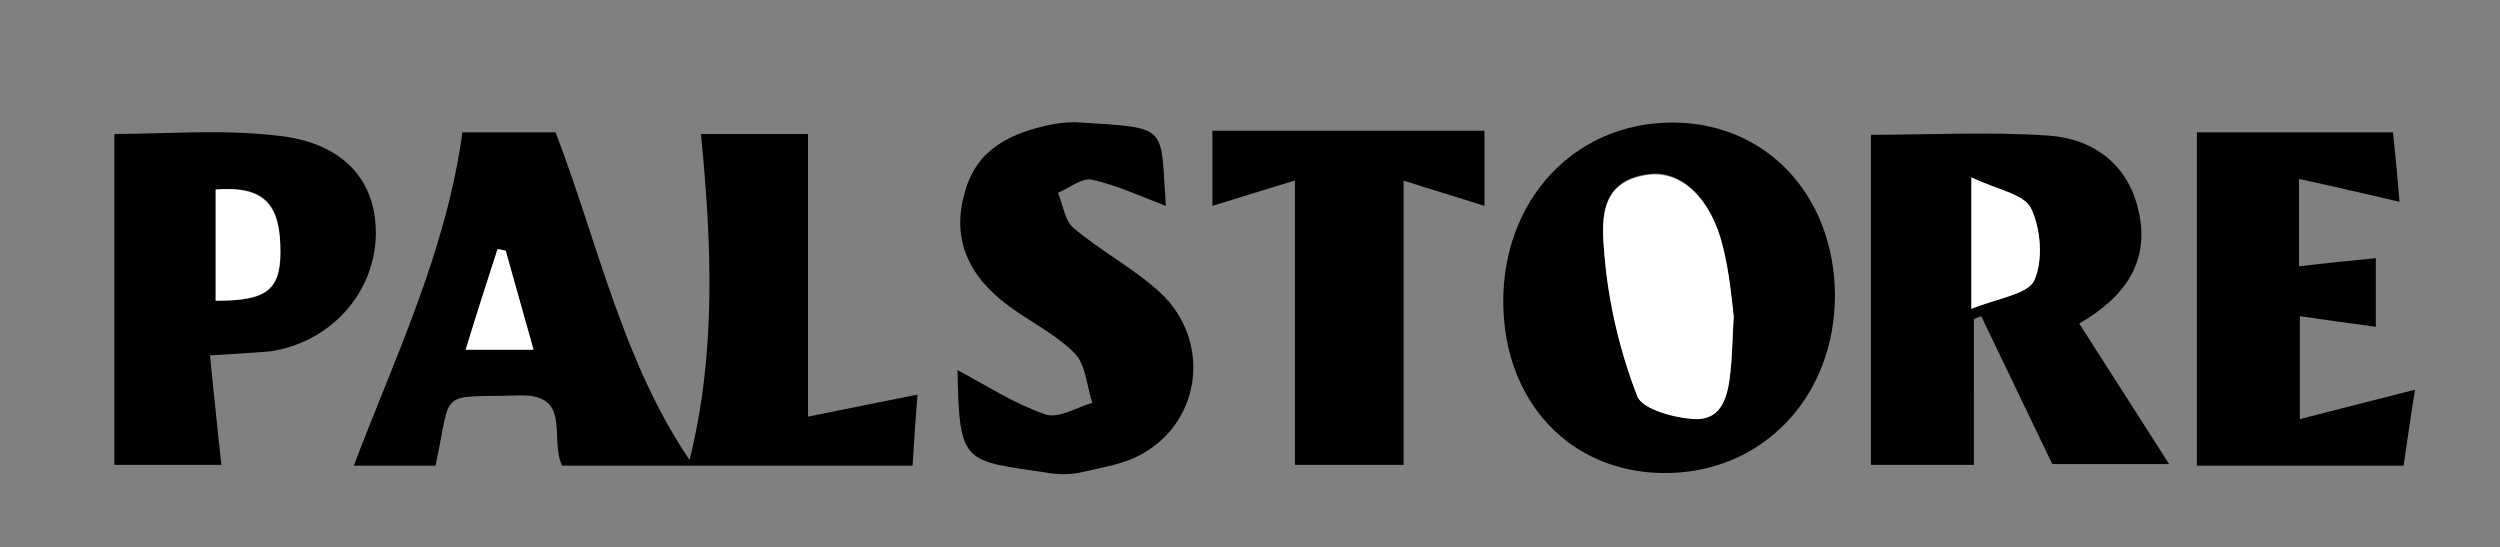
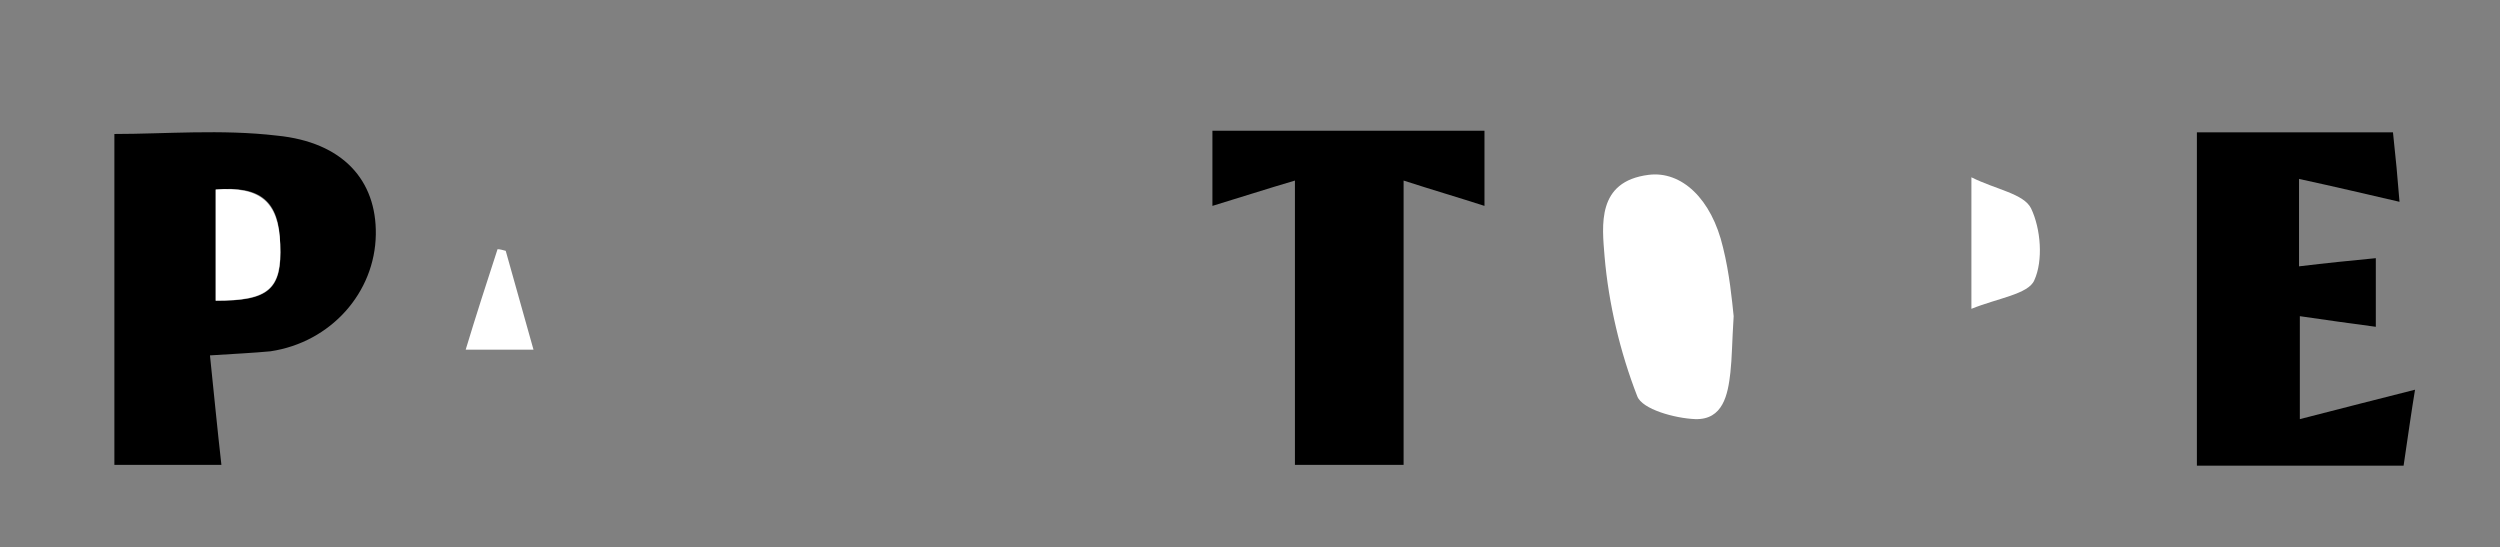
<svg xmlns="http://www.w3.org/2000/svg" version="1.1" id="Layer_1" x="0px" y="0px" viewBox="0 0 306 67" style="enable-background:new 0 0 306 67;" xml:space="preserve">
  <rect x="0" y="0" width="306" height="67" fill="#808080" stroke="none" />
  <style type="text/css">
	.st0{fill:#FFFFFF;}
</style>
  <g>
-     <path d="M111.7,57c-15,0-29.1,0-42.9,0c-1.6-3.4,1.3-8.8-5.3-8.6c-10.1,0.3-8.1-1-10.2,8.6c-1.6,0-3.4,0-5.2,0c-1.7,0-3.3,0-4.8,0   c5.1-13.4,11.3-26.2,13.3-40.8c3.2,0,7.3,0,11.4,0c5.2,13.5,8.1,27.8,16.4,40.1c3.3-13.3,2.7-26.4,1.4-39.9c4.1,0,8.8,0,13.1,0   c0,11.1,0,22.2,0,34.6c4.5-0.9,8.8-1.8,13.4-2.7C112.1,50.7,111.9,53.9,111.7,57z M61.9,30.7c-0.3-0.1-0.7-0.1-1-0.2   c-1.3,4-2.5,8-3.9,12.3c2.9,0,5.3,0,8.3,0C64.1,38.5,63,34.6,61.9,30.7z" />
-     <path d="M241.6,56.9c-4.3,0-8.8,0-12.6,0c0-13.5,0-26.8,0-40.4c6.8,0,14.4-0.4,21.8,0.1c5.5,0.4,9.8,3.6,11,9.4   c1.3,6-1.6,10.3-7.3,13.6c3.7,5.8,7.3,11.4,11,17.2c-4.8,0-9.9,0-14.3,0c-3-6.2-5.8-12.1-8.7-18.1c-0.3,0.1-0.6,0.2-0.9,0.4   C241.6,44.8,241.6,50.6,241.6,56.9z M241.3,37.8c3.2-1.3,6.9-1.8,7.7-3.5c1.1-2.5,0.8-6.3-0.4-8.8c-0.9-1.8-4.3-2.3-7.3-3.8   C241.3,27.6,241.3,31.8,241.3,37.8z" />
-     <path d="M204.7,15c11.5,0,19.8,8.9,19.9,21.1c0,12.6-9,21.9-21,21.8c-11.4-0.1-19.5-8.7-19.6-20.8C183.9,24.5,192.7,15,204.7,15z    M212.2,38.7c-0.3-1.9-0.5-5.3-1.3-8.5c-1.5-6-5.1-9.4-9.1-8.9c-6.4,0.8-5.7,6.2-5.4,10c0.5,5.8,1.9,11.7,4,17.1   c0.6,1.7,4.6,2.7,7.1,2.8c3.4,0.2,4-2.9,4.3-5.7C212,43.8,212.1,42,212.2,38.7z" />
    <path d="M25.7,43.5c0.5,4.8,0.9,9,1.4,13.4c-4.2,0-8.9,0-13.1,0c0-13.5,0-26.8,0-40.5c6.2,0,13.1-0.6,19.9,0.2   C42,17.4,46.1,22.1,46,28.7c-0.1,7.1-5.5,13.2-12.9,14.3C31,43.2,28.8,43.3,25.7,43.5z M26.4,23.2c0,4.5,0,9.1,0,13.6   c6.5,0.1,8.2-1.4,7.9-6.9C34.2,24.6,31.9,22.7,26.4,23.2z" />
-     <path d="M117.2,45.3c3.4,1.8,6.9,4.1,10.7,5.4c1.6,0.6,3.8-0.8,5.8-1.4c-0.7-2.1-0.8-4.7-2.2-6.1c-2.3-2.3-5.4-3.8-8.1-5.8   c-5.1-3.8-6.9-8.4-5.3-13.9c1.5-5.4,5.8-7.3,10.8-8.3c1.1-0.2,2.3-0.3,3.5-0.2c10.8,0.7,9.6,0.3,10.3,10.2c-2.9-1.1-5.9-2.5-9-3.2   c-1.2-0.3-2.8,1-4.2,1.6c0.6,1.4,0.8,3.4,1.9,4.3c3.4,2.9,7.5,5,10.7,8c6.1,5.8,5,15.5-2.2,19.6c-2.2,1.3-5,1.7-7.5,2.3   c-1.3,0.3-2.7,0.3-4,0.1C118,56.3,117.4,57.1,117.2,45.3z" />
    <path d="M281.4,21.9c0,4.3,0,7.1,0,10.7c3.3-0.4,6.3-0.7,9.4-1c0,2.7,0,5.7,0,8.4c-3-0.4-5.9-0.8-9.3-1.3c0,4.1,0,7.7,0,12.6   c5.1-1.3,9.7-2.5,14.1-3.6c-0.4,2.4-0.9,5.9-1.4,9.3c-8.8,0-17.4,0-25.3,0c0-13.7,0-27,0-40.8c7.3,0,15.3,0,24,0   c0.3,2.7,0.6,5.9,0.8,8.5C289.8,23.8,286,22.9,281.4,21.9z" />
    <path d="M171.8,56.9c-4.1,0-8.9,0-13.3,0c0-11.3,0-22.4,0-34.8c-3.4,1-6.8,2.1-10.1,3.1c0-2.5,0-5.7,0-9.2c11.1,0,22,0,33.3,0   c0,3.1,0,6.5,0,9.2c-3.1-1-6.5-2-9.9-3.1C171.8,34.3,171.8,45.5,171.8,56.9z" />
    <path class="st0" d="M61.9,30.7c1.1,3.9,2.2,7.8,3.4,12.1c-3,0-5.4,0-8.3,0c1.3-4.3,2.6-8.3,3.9-12.3   C61.2,30.5,61.5,30.6,61.9,30.7z" />
    <path class="st0" d="M241.3,37.8c0-6,0-10.3,0-16.1c3,1.5,6.4,2,7.3,3.8c1.2,2.5,1.5,6.4,0.4,8.8C248.3,36,244.5,36.5,241.3,37.8z" />
    <path class="st0" d="M212.2,38.7c-0.2,3.2-0.2,5.1-0.4,6.9c-0.3,2.7-0.9,5.8-4.3,5.7c-2.5-0.1-6.5-1.2-7.1-2.8   c-2.1-5.4-3.5-11.3-4-17.1c-0.3-3.8-1-9.2,5.4-10c4-0.5,7.7,2.9,9.1,8.9C211.7,33.5,212,36.8,212.2,38.7z" />
    <path class="st0" d="M26.4,23.2c5.5-0.4,7.7,1.5,7.9,6.7c0.2,5.5-1.4,6.9-7.9,6.9C26.4,32.2,26.4,27.7,26.4,23.2z" />
  </g>
</svg>